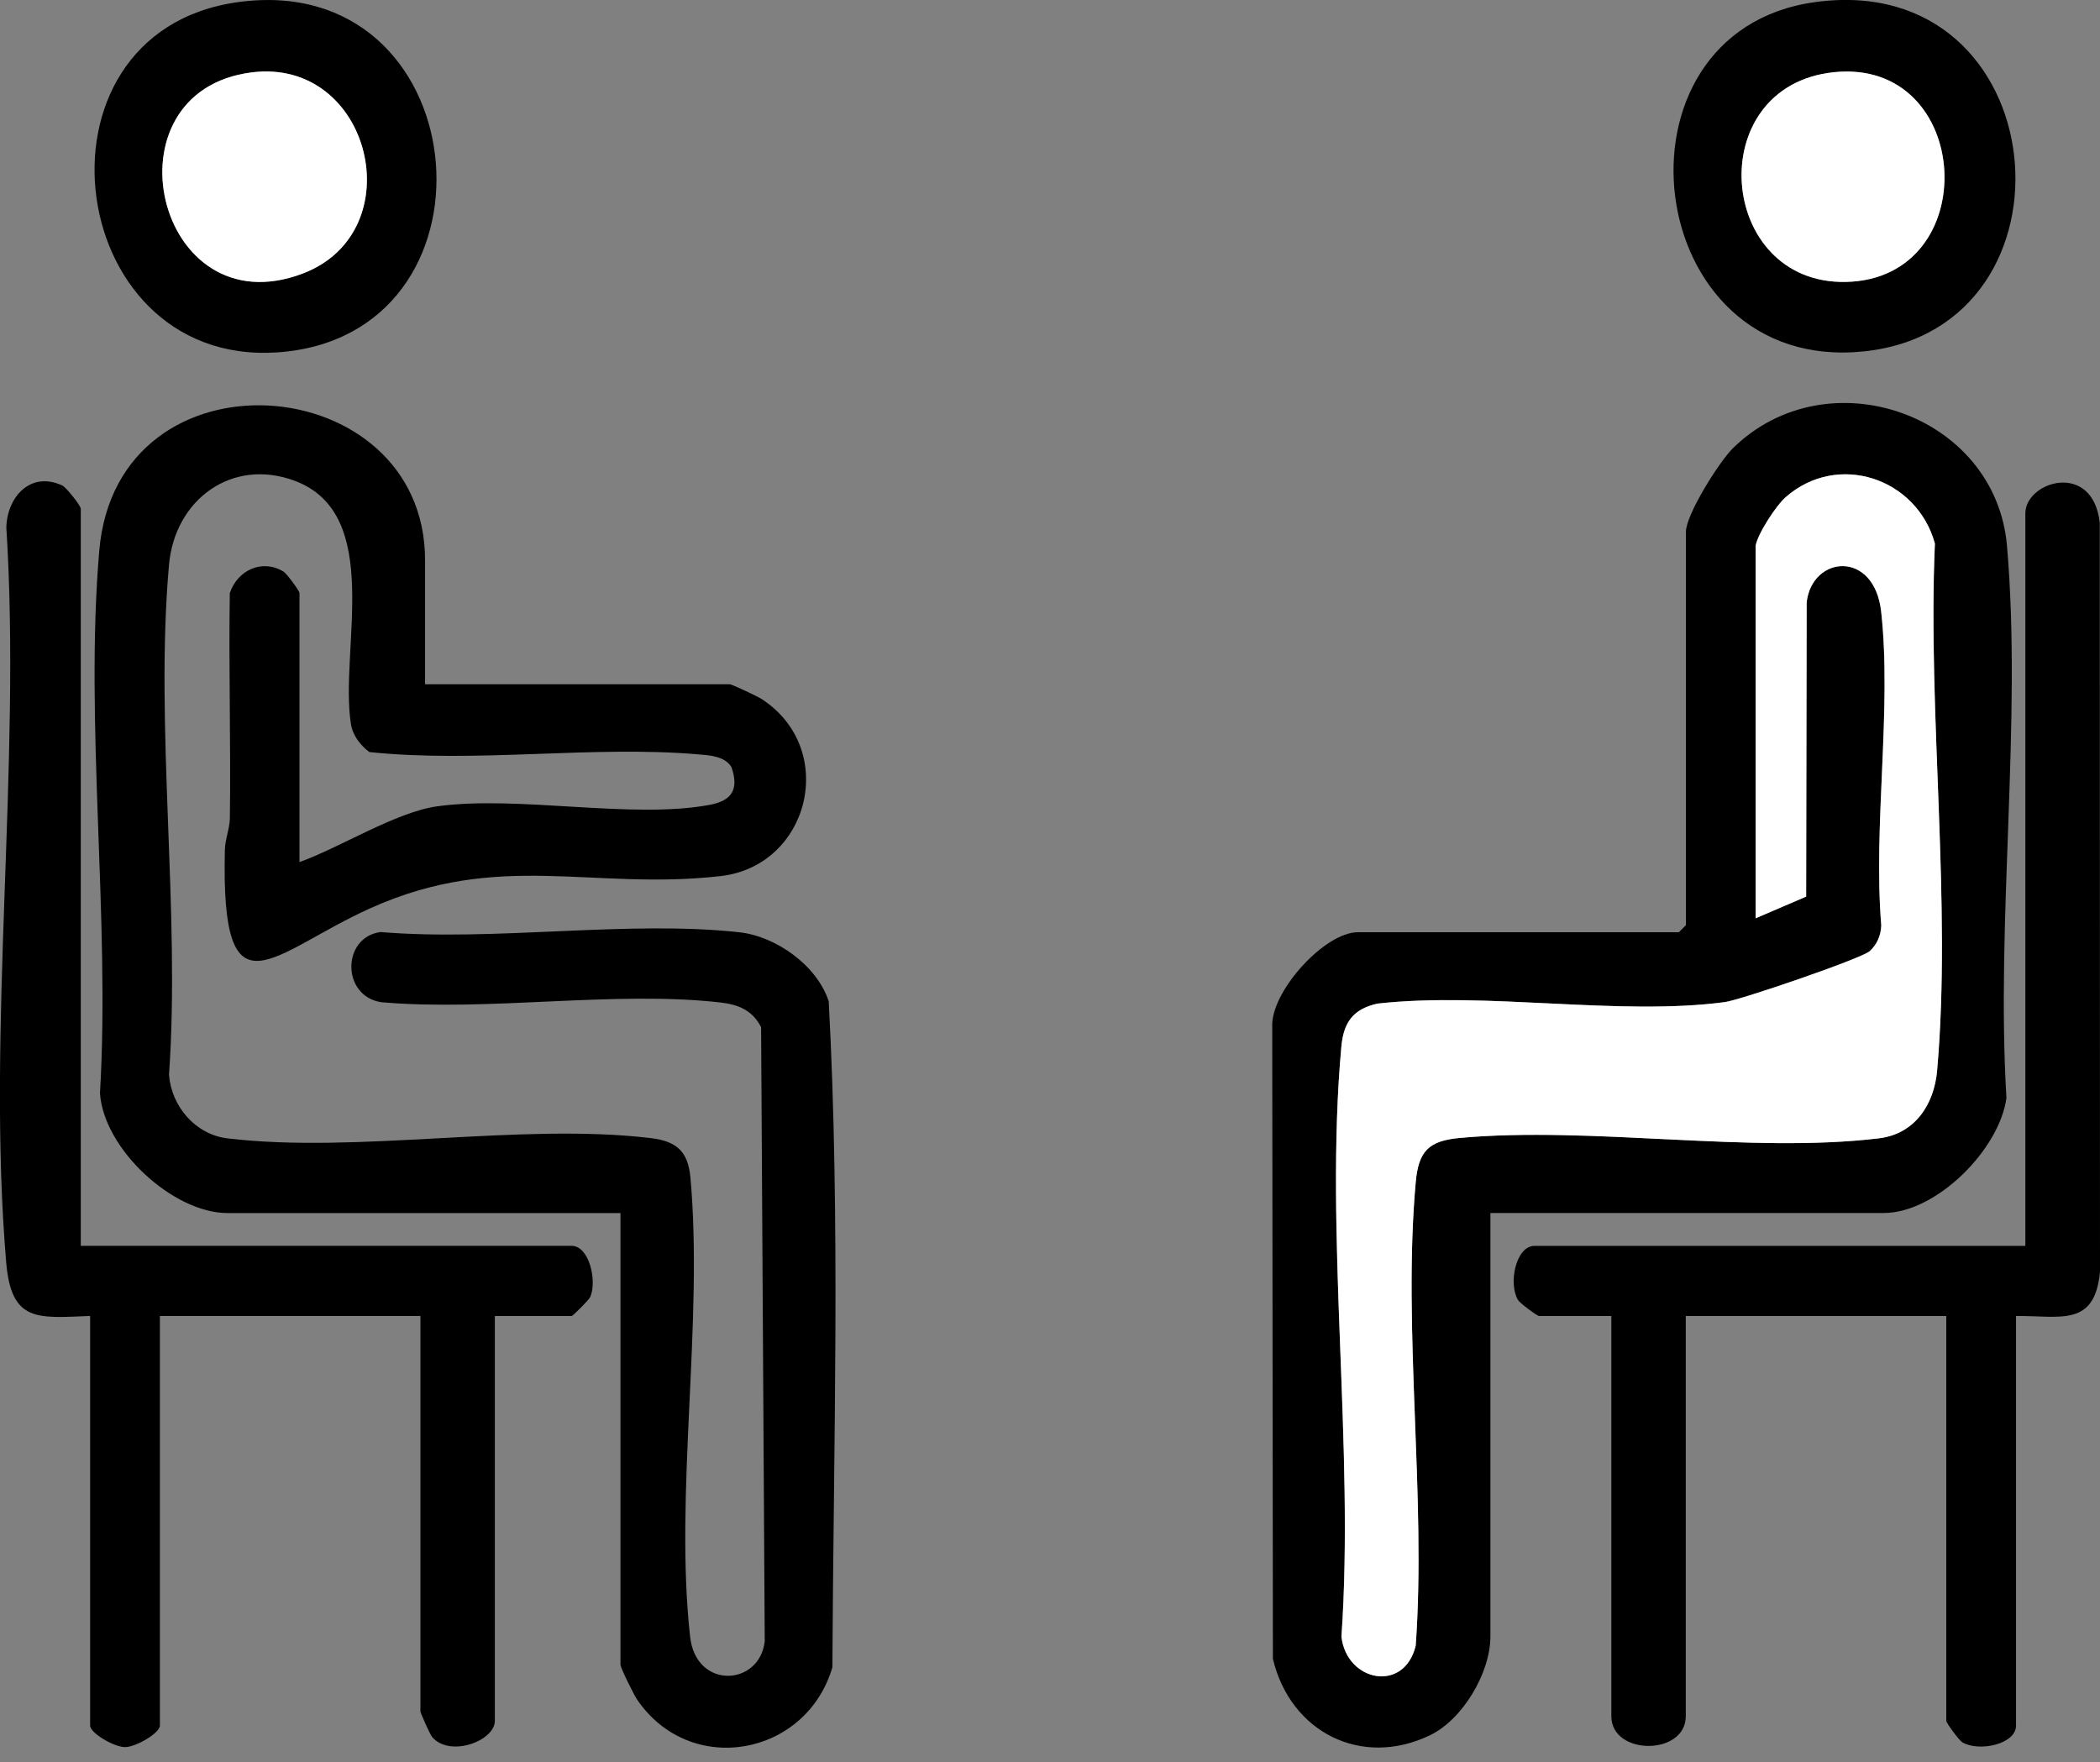
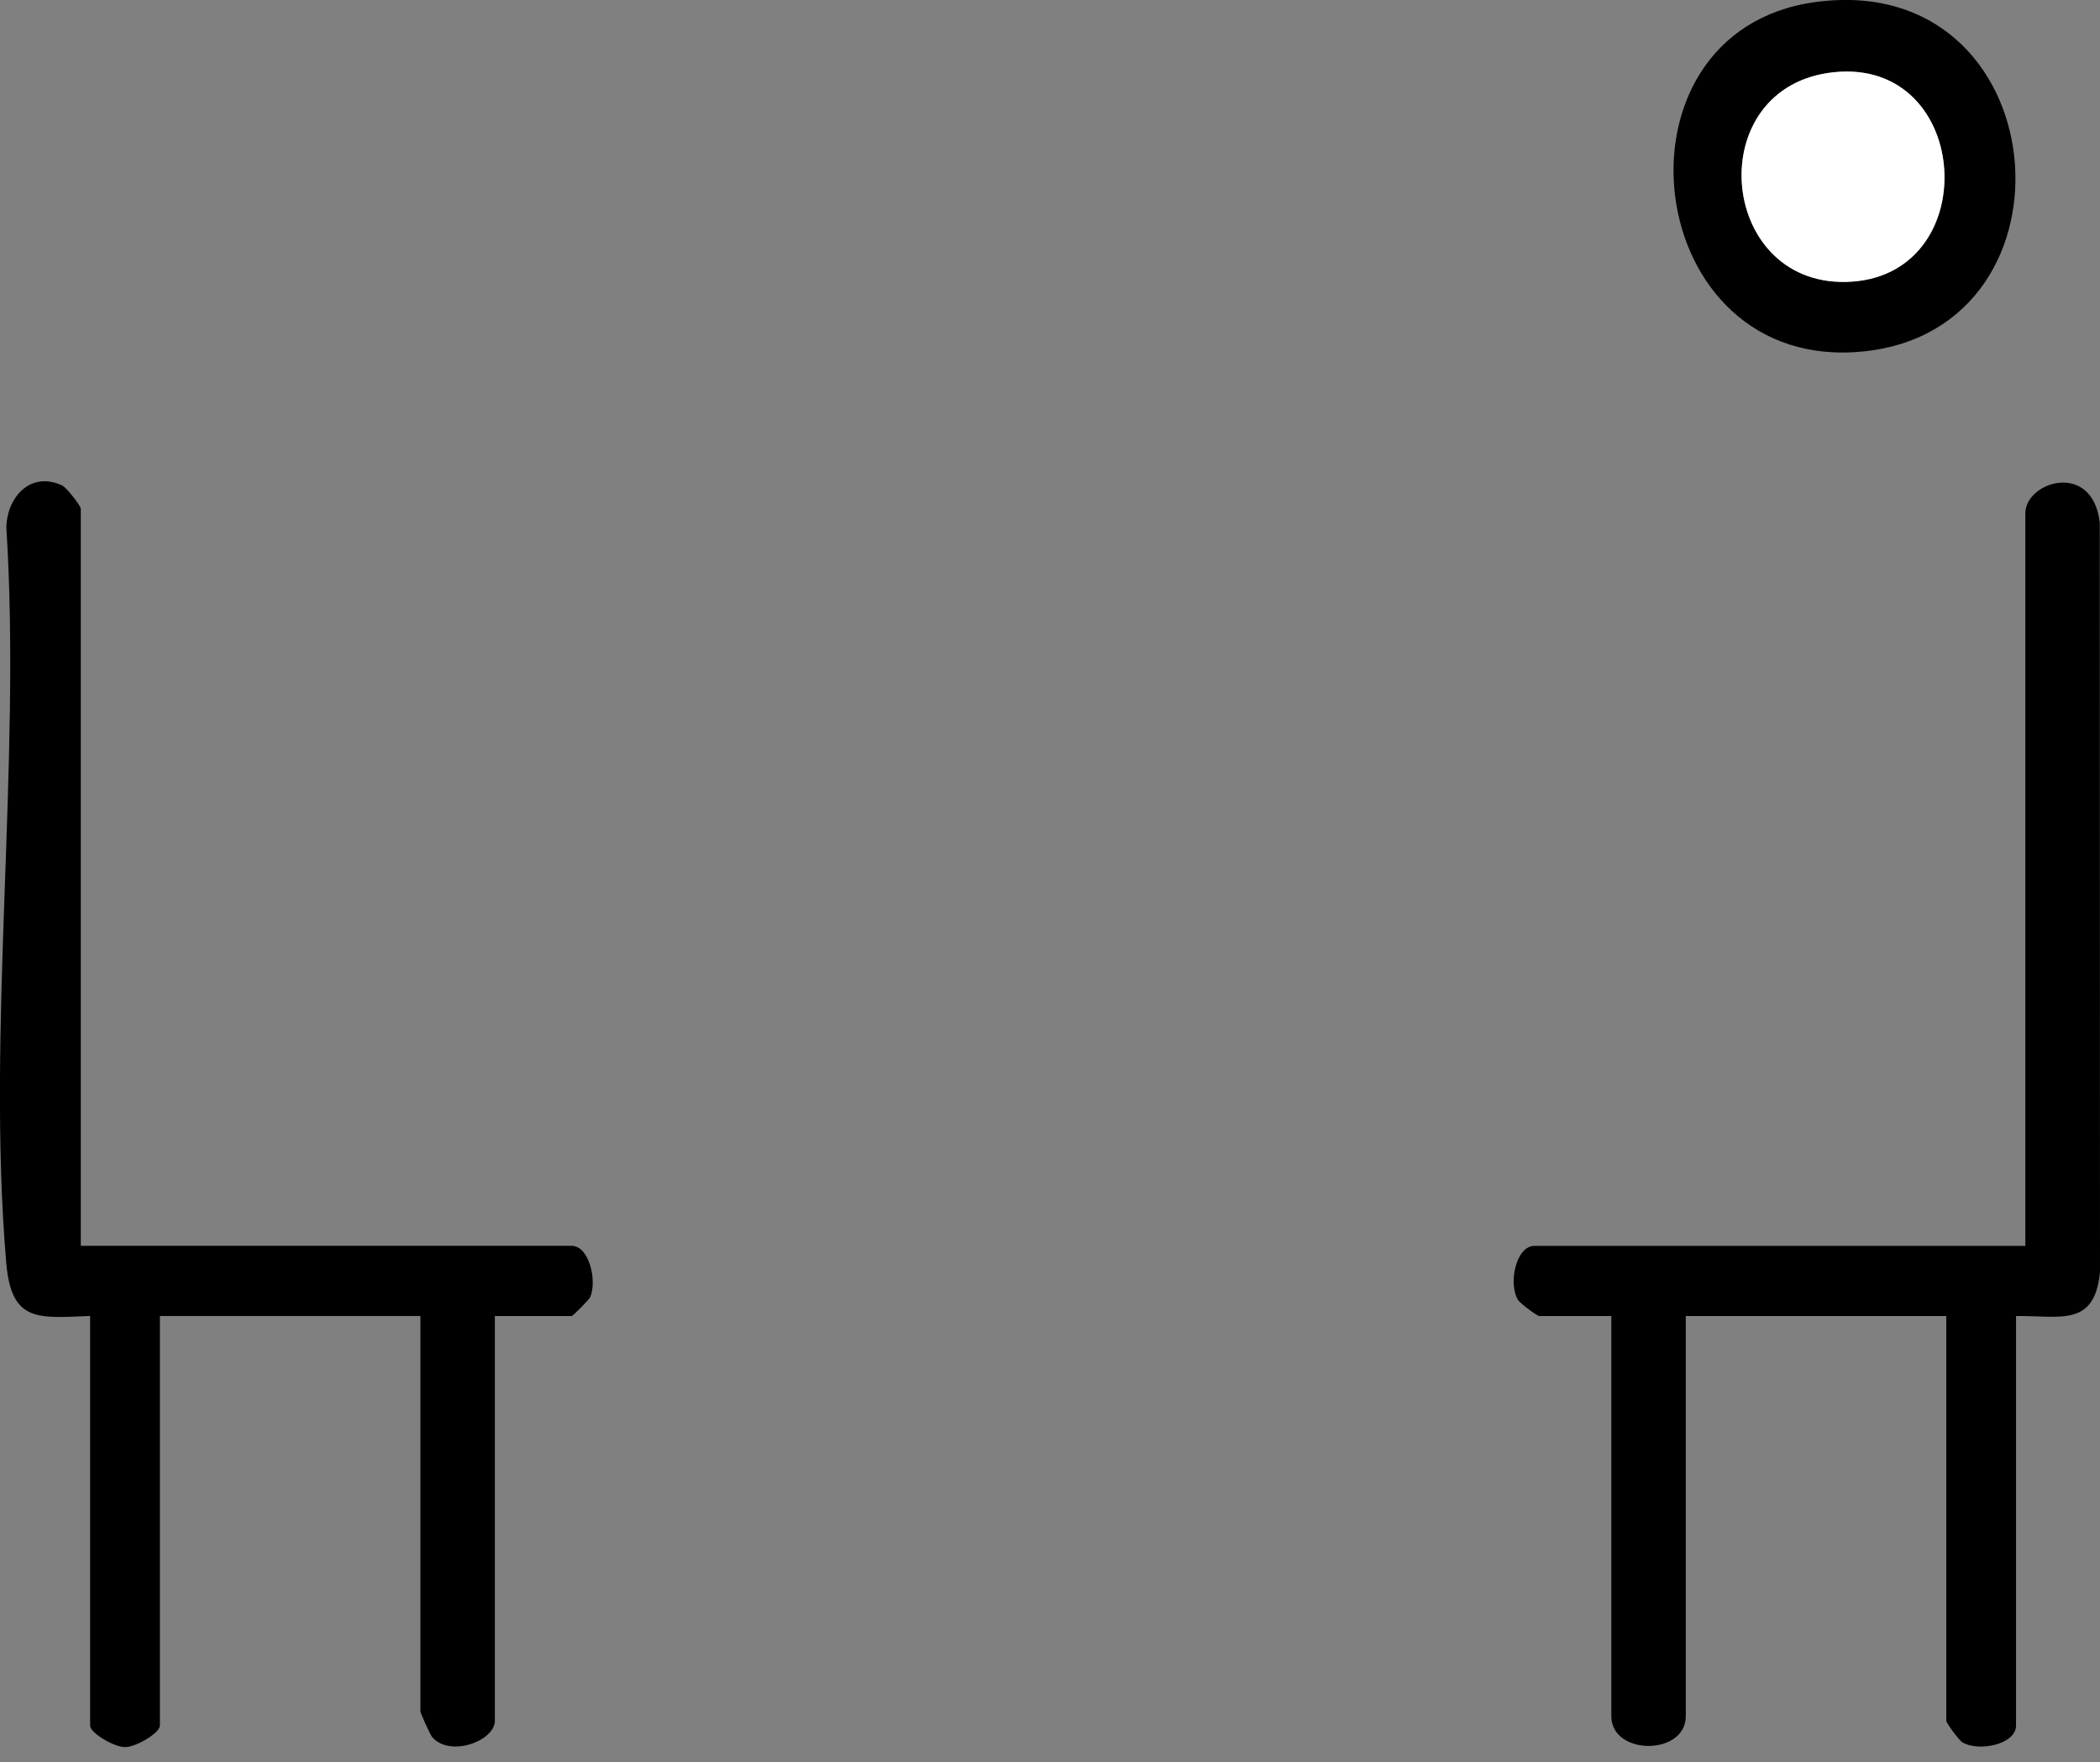
<svg xmlns="http://www.w3.org/2000/svg" width="56" height="47" viewBox="0 0 56 47" fill="none">
  <rect x="0" y="0" width="56" height="47" fill="#808080" stroke="none" />
  <g clip-path="url(#clip0_5358_24374)">
-     <path d="M11.335 18.25H19.46C19.515 18.25 20.2 18.572 20.309 18.643C22.366 19.982 21.587 23.098 19.213 23.367C15.779 23.756 13.319 22.679 9.887 24.219C7.244 25.404 5.89 27.302 5.996 22.675C6.002 22.38 6.126 22.107 6.13 21.813C6.157 19.815 6.097 17.816 6.128 15.818C6.335 15.209 6.986 14.898 7.561 15.245C7.645 15.297 7.986 15.759 7.986 15.816V22.993C9.052 22.614 10.556 21.659 11.656 21.506C13.823 21.205 16.855 21.859 18.933 21.465C19.536 21.351 19.705 21.033 19.505 20.459C19.325 20.163 18.912 20.144 18.597 20.118C15.783 19.88 12.69 20.358 9.848 20.058C9.602 19.867 9.406 19.619 9.357 19.304C9.049 17.348 10.25 13.715 7.858 12.823C6.189 12.201 4.662 13.322 4.507 15.062C4.122 19.388 4.814 24.298 4.507 28.667C4.57 29.507 5.212 30.258 6.059 30.361C9.523 30.78 13.888 29.938 17.354 30.355C18.057 30.44 18.348 30.718 18.412 31.413C18.759 35.271 17.981 39.853 18.403 43.654C18.559 45.072 20.255 44.974 20.393 43.778L20.296 27.394C20.061 26.945 19.694 26.793 19.212 26.738C16.404 26.416 13.033 26.983 10.163 26.73C9.103 26.564 9.112 24.995 10.15 24.859C13.194 25.113 16.725 24.54 19.709 24.864C20.694 24.971 21.785 25.748 22.099 26.704C22.416 32.582 22.225 38.559 22.197 44.469C21.501 46.842 18.408 47.416 16.988 45.328C16.9 45.197 16.546 44.483 16.546 44.4V32.354H6.064C4.62 32.354 2.766 30.654 2.666 29.158C2.941 24.485 2.253 19.299 2.647 14.688C3.121 9.15 11.335 9.819 11.335 14.941V18.25Z" fill="black" />
-     <path d="M39.744 32.354V43.65C39.744 44.612 39.01 45.856 38.138 46.279C36.302 47.167 34.407 46.195 33.944 44.244L33.926 27.309C33.956 26.376 35.34 24.864 36.21 24.864H44.77L44.957 24.677V14.191C44.957 13.726 45.843 12.319 46.209 11.957C48.725 9.48 53.217 11.037 53.52 14.561C53.923 19.253 53.22 24.53 53.505 29.284C53.318 30.663 51.634 32.353 50.229 32.353H39.746L39.744 32.354ZM46.815 14.568V24.491L48.162 23.912L48.176 16.063C48.32 14.811 49.98 14.658 50.163 16.315C50.45 18.917 49.946 22.023 50.166 24.68C50.156 24.948 50.054 25.188 49.856 25.368C49.636 25.568 46.402 26.673 45.997 26.726C43.167 27.103 39.638 26.442 36.733 26.766C36.072 26.912 35.826 27.274 35.768 27.917C35.314 32.907 36.122 38.589 35.77 43.653C35.909 44.855 37.444 45.161 37.75 43.892C38.035 39.912 37.397 35.459 37.75 31.535C37.826 30.697 38.097 30.425 38.928 30.349C42.432 30.029 46.674 30.773 50.102 30.36C51.058 30.244 51.575 29.46 51.655 28.552C52.046 24.101 51.396 19.011 51.595 14.497C51.119 12.755 49.008 12.039 47.619 13.257C47.355 13.488 46.866 14.239 46.812 14.566L46.815 14.568Z" fill="black" />
    <path d="M53.761 35.101V46.023C53.761 46.526 52.763 46.733 52.326 46.468C52.241 46.417 51.901 45.954 51.901 45.898V35.101H44.954V45.773C44.954 46.831 42.969 46.831 42.969 45.773V35.101H41.046C40.99 35.101 40.531 34.758 40.48 34.673C40.216 34.234 40.422 33.229 40.922 33.229H54.009V13.693C54.009 12.839 55.807 12.281 55.994 13.944L56 33.922C55.858 35.412 54.935 35.085 53.76 35.101H53.761Z" fill="black" />
    <path d="M2.156 33.228H15.243C15.719 33.228 15.927 34.181 15.737 34.599C15.707 34.664 15.278 35.101 15.243 35.101H13.196V45.898C13.196 46.429 12.004 46.883 11.524 46.33C11.47 46.268 11.211 45.685 11.211 45.648V35.099H4.264V46.022C4.264 46.224 3.623 46.598 3.334 46.598C3.044 46.598 2.403 46.225 2.403 46.022V35.099C0.998 35.153 0.301 35.275 0.165 33.669C-0.364 27.41 0.572 20.404 0.169 14.067C0.19 13.252 0.815 12.559 1.657 12.947C1.77 12.999 2.154 13.489 2.154 13.568V33.227L2.156 33.228Z" fill="black" />
    <path d="M48.397 0.057C54.834 -0.831 55.688 8.739 49.713 9.371C43.739 10.003 42.683 0.845 48.397 0.057ZM48.895 1.927C45.369 2.301 45.788 7.594 49.227 7.519C52.934 7.438 52.62 1.532 48.895 1.927Z" fill="black" />
-     <path d="M6.344 0.057C12.664 -0.814 13.603 8.686 7.663 9.374C1.723 10.062 0.47 0.868 6.344 0.057ZM6.718 1.93C2.702 2.427 4.153 8.788 8.077 7.294C11.016 6.173 9.899 1.536 6.718 1.93Z" fill="black" />
-     <path d="M46.815 14.568C46.87 14.24 47.359 13.488 47.621 13.258C49.011 12.04 51.121 12.755 51.598 14.499C51.399 19.012 52.05 24.103 51.657 28.554C51.578 29.462 51.061 30.246 50.105 30.361C46.678 30.775 42.435 30.032 38.931 30.351C38.098 30.427 37.827 30.7 37.753 31.537C37.4 35.46 38.037 39.912 37.753 43.893C37.447 45.161 35.912 44.856 35.773 43.654C36.123 38.59 35.315 32.909 35.77 27.918C35.829 27.277 36.075 26.913 36.736 26.768C39.642 26.444 43.169 27.104 45.999 26.728C46.406 26.674 49.639 25.568 49.859 25.37C50.056 25.191 50.158 24.949 50.168 24.682C49.948 22.024 50.453 18.917 50.166 16.316C49.983 14.658 48.322 14.813 48.178 16.065L48.165 23.914L46.817 24.493V14.569L46.815 14.568Z" fill="white" />
    <path d="M48.895 1.927C52.62 1.532 52.934 7.438 49.227 7.519C45.788 7.594 45.369 2.301 48.895 1.927Z" fill="white" />
-     <path d="M6.718 1.93C9.899 1.536 11.016 6.173 8.077 7.294C4.153 8.79 2.702 2.429 6.718 1.93Z" fill="white" />
  </g>
  <defs>
    <clipPath id="clip0_5358_24374">
      <rect width="56" height="46.614" fill="white" />
    </clipPath>
  </defs>
</svg>